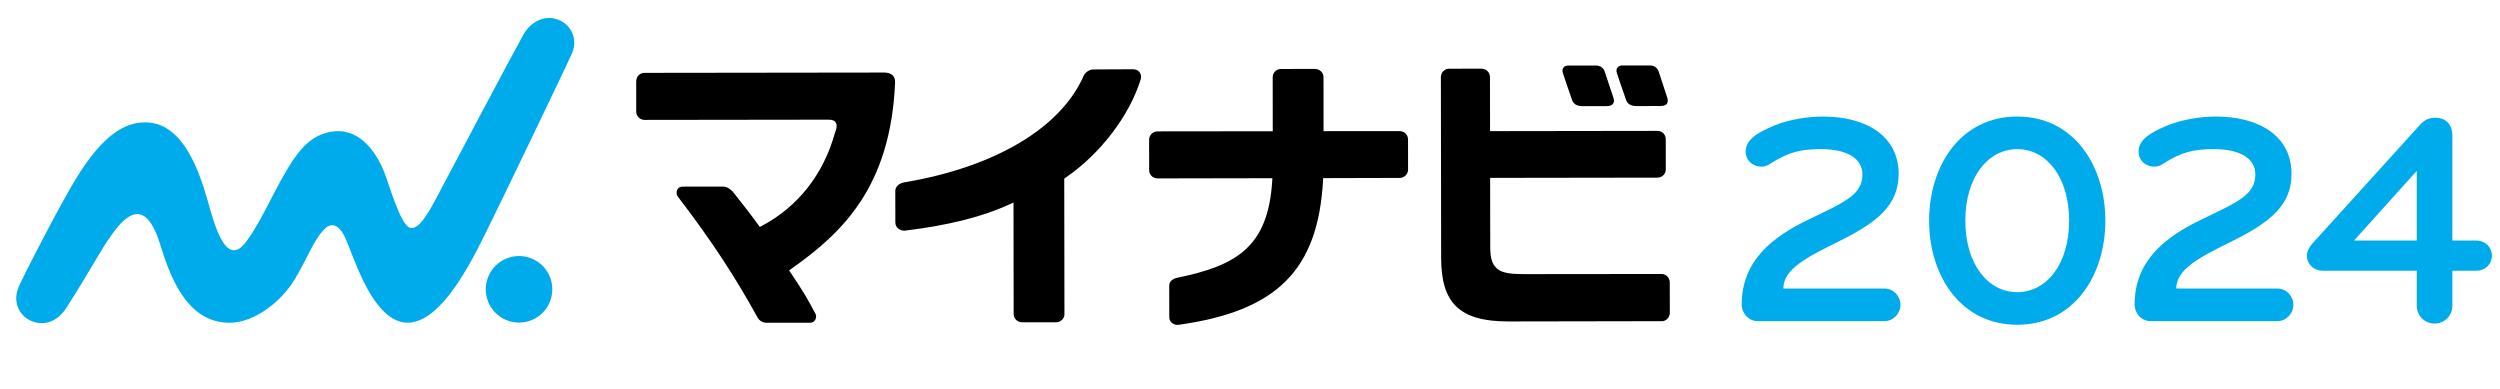
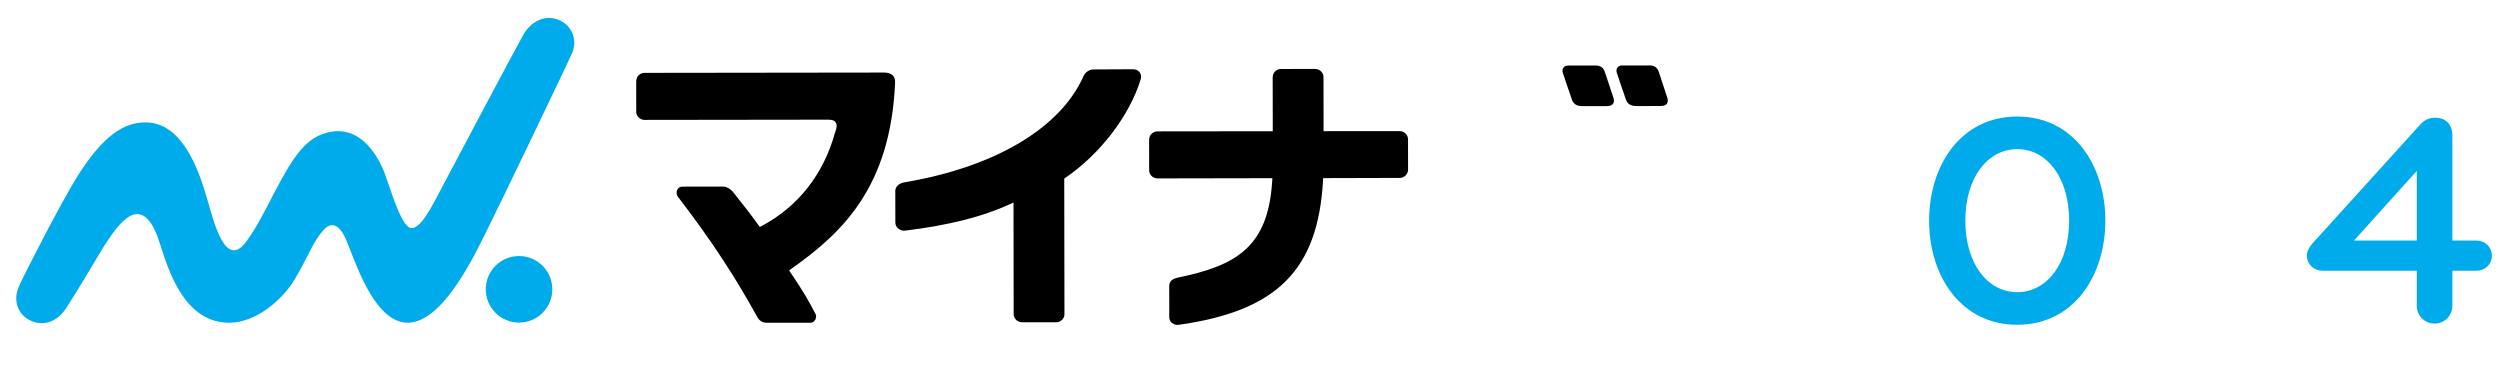
<svg xmlns="http://www.w3.org/2000/svg" id="LOGODATA" width="626.607" height="97.503" viewBox="0 0 626.607 97.503">
  <defs>
    <style>.cls-1{fill:none;}.cls-2{fill:#00abeb;}</style>
  </defs>
-   <path class="cls-2" d="m472.326,80.492h-31.768c-2.269,0-4.009-1.967-4.009-4.16,0-11.194,8.018-17.094,16.64-21.254,9.077-4.387,13.615-6.203,13.615-11.346,0-4.312-4.311-6.354-10.362-6.354-5.22,0-8.245.756-12.935,3.782-.604.378-1.21.605-1.967.605-2.42,0-4.009-1.74-4.009-3.706,0-2.95,2.724-4.766,7.337-6.656,3.933-1.588,8.699-2.193,12.026-2.193,11.119,0,18.985,5.067,18.985,14.371,0,7.791-5.295,12.102-14.749,16.791-8.245,4.085-14.144,7.035-14.144,11.951h25.339c2.268,0,4.009,1.891,4.009,4.085s-1.815,4.084-4.009,4.084h.001Z" />
  <path class="cls-2" d="m505.605,81.399c-14.145,0-22.087-12.253-22.087-26.095s7.942-26.095,22.087-26.095,22.086,12.253,22.086,26.095-7.942,26.095-22.086,26.095Zm0-44.021c-7.413,0-13.01,7.11-13.01,17.926s5.597,17.927,13.01,17.927,13.01-7.11,13.01-17.927-5.598-17.926-13.01-17.926Z" />
-   <path class="cls-2" d="m570.804,80.492h-31.768c-2.269,0-4.009-1.967-4.009-4.16,0-11.194,8.017-17.094,16.64-21.254,9.077-4.387,13.615-6.203,13.615-11.346,0-4.312-4.311-6.354-10.362-6.354-5.22,0-8.245.756-12.934,3.782-.605.378-1.21.605-1.967.605-2.42,0-4.009-1.74-4.009-3.706,0-2.95,2.724-4.766,7.337-6.656,3.934-1.588,8.699-2.193,12.026-2.193,11.119,0,18.985,5.067,18.985,14.371,0,7.791-5.295,12.102-14.749,16.791-8.245,4.085-14.145,7.035-14.145,11.951h25.339c2.269,0,4.009,1.891,4.009,4.085s-1.815,4.084-4.009,4.084h.001Z" />
  <path class="cls-2" d="m614.672,67.86v8.774c0,2.496-1.967,4.463-4.463,4.463s-4.462-1.967-4.462-4.463v-8.774h-23.6c-2.193,0-3.933-1.588-3.933-3.781,0-1.211.529-2.043,1.285-2.95l27.154-29.953c1.21-1.286,2.345-1.664,3.706-1.664,2.95,0,4.311,1.967,4.311,4.463v26.322h5.976c2.269,0,3.934,1.664,3.934,3.782s-1.664,3.781-3.934,3.781h-5.976.002Zm-8.925-7.563v-17.472l-15.733,17.472h15.733Z" />
  <path d="m417.873,24.447c-.645-1.919-1.637-4.989-2.008-6.133l-.111-.342c-.371-1.071-1.205-1.572-2.239-1.572l-6.886.008c-.897-.008-1.181.474-1.23.532-.245.359-.328.771-.167,1.271.165.531,1.564,4.704,2.326,6.825.252.705.893,1.546,2.527,1.546l6.143-.01c.977,0,1.361-.297,1.559-.576.245-.336.335-.849.085-1.551" />
  <path d="m402.2,17.921c-.306-.949-1.137-1.5-2.217-1.5l-6.886.01c-.778,0-1.074.309-1.225.515-.257.345-.325.806-.172,1.29.177.557,1.569,4.726,2.324,6.822.26.729.9,1.545,2.53,1.545l6.185-.01c.895,0,1.331-.285,1.535-.568.284-.378.342-.863.109-1.558-.759-2.267-2.052-6.136-2.183-6.546" />
  <path class="cls-2" d="m138.435,72.503c.005,4.606-3.723,8.345-8.329,8.353-4.606.006-8.346-3.722-8.353-8.329s3.723-8.347,8.326-8.353c4.608-.007,8.348,3.722,8.356,8.329" />
  <path class="cls-2" d="m143.419,13.242c1.431-3.383-.172-7.085-3.638-8.347-3.454-1.26-6.835.661-8.61,3.819-2.872,5.112-17.759,33.316-20.255,37.992-2.5,4.68-5.639,11.361-8.254,10.343-2.401-.935-5.232-11.185-6.44-14.113-2.139-5.201-6.49-11.38-13.755-9.808-5.552,1.195-8.707,5.562-13.73,15.198-2.758,5.292-4.487,8.781-6.997,12.207-5.154,7.036-8.062-4.525-9.765-10.501-2.287-8.023-6.459-19.373-15.557-19.36-5.084.007-10.502,2.984-17.247,13.903-3.934,6.367-13.141,24.199-14.499,27.375-1.448,3.378-.201,7.047,3.18,8.494,3.378,1.446,6.696-.056,8.685-3.148,6.469-10.049,8.244-13.973,11.552-18.594,3.544-4.91,8.358-9.319,12.042,2.493,2.319,7.433,6.372,19.626,17.284,19.7,6.566.046,13.364-5.624,16.546-11.031,3.594-6.112,4.497-9.377,7.24-12.326,1.399-1.504,3.48-2.047,5.45,2.32,1.901,4.22,5.833,17.563,12.835,20.471,9.886,4.105,19.19-15.891,22.401-22.268,2.593-5.14,20.388-42.119,21.53-44.818" />
  <path d="m223.79,18.925c-.504-.502-1.239-.741-2.168-.741h.046c-2.927.005-60.119.078-60.119.078-.526,0-1.098.183-1.569.707-.305.306-.517.912-.517,1.44l.005,7.612c0,1.08.929,2.032,2.086,2.032h.339s41.924-.056,43.818-.058h1.78c1.276,0,1.632.231,1.93.625.662.869-.024,2.252-.116,2.582-2.894,10.468-9.236,18.562-18.344,23.41l-.514.273-.344-.472c-2.236-3.068-3.917-5.187-5.862-7.64l-.277-.365c-.861-1.13-1.947-1.643-2.702-1.643h-.005l-10.148.015c-.568,0-1.121.22-1.402.883-.17.428-.206,1.033.155,1.585,8.729,11.342,14.669,20.637,19.993,30.292.429.78,1.196,1.35,2.27,1.35h-.221,11.225c.556,0,.951-.285,1.232-.798.155-.307.352-.868-.002-1.487-1.627-3.091-2.753-5.177-6.216-10.295l-.368-.546.541-.378c12.862-9.042,24.892-20.563,26.032-46.629.029-.671-.078-1.298-.558-1.831" />
  <path d="m285.602,18.056c-.519-.598-1.084-.678-1.628-.702-1.154.015-6.633.041-9.973.053-1.077,0-2.076.868-2.382,1.577-5.705,13.064-22.261,22.925-45.016,26.728-1.47.29-2.175,1.155-2.205,2.142l.015,7.869c-.015.675.296,1.179.662,1.511.66.551,1.315.624,1.838.564,11.004-1.344,19.476-3.524,26.166-6.601l.951-.438.036,27.929c0,1.122.876,2.092,2.159,2.092h.446l8.145-.012c1.118,0,1.982-1.044,1.982-1.945l-.051-34.064.293-.2c8.6-5.868,16.081-15.467,18.923-24.841.167-.711-.092-1.328-.361-1.661" />
  <path d="m331.605,45.278l.034-.633,19.212-.052c.461,0,1.031-.177,1.475-.631.332-.323.597-.94.597-1.41l-.012-7.573c-.003-.638-.231-1.093-.534-1.429-.466-.509-1.033-.679-1.562-.679h-.211l-18.865.006-.012-13.499c0-.929-.677-2.099-2.183-2.099h-.301l-8.183.013c-.599,0-1.123.235-1.516.657-.305.307-.555.85-.555,1.42l.017,13.528-28.824.032c-.456,0-1.055.102-1.581.64-.323.319-.587.865-.587,1.52l.012,7.61c0,.934.764,2.018,2.139,2.018h.276l28.47-.053-.046.714c-1.012,16.486-8.916,21.19-23.777,24.234-1.295.309-2.032.943-2.032,2.072l.012,7.833c.005.592.243,1.083.66,1.412.4.335,1.04.568,1.567.5,24.89-3.444,35.04-13.865,36.311-36.15" />
-   <path d="m416.871,33.366c-.335-.323-.856-.56-1.358-.56h-.354l-41.686.061-.024-13.502c0-.691-.276-1.192-.594-1.515-.444-.461-1.038-.637-1.61-.637h-.065l-7.967.012c-1.045,0-2.066.84-2.066,2.098l.065,45.249c0,11.262,4.443,15.998,16.808,15.998h.99l37.582-.068c1.072,0,1.938-1.06,1.938-2.031l-.015-7.695c0-1.042-.81-2.105-2.074-2.105h0l-34.327.035h-.046c-3.119,0-5.416-.204-6.75-1.293-1.671-1.397-1.834-3.413-1.802-6.562l-.022-16.266,41.923-.062c1.249,0,2.103-.988,2.103-2.114l-.012-7.546c0-.765-.347-1.209-.636-1.498" />
  <rect class="cls-1" x="-28" y="-28" width="684.606" height="141.503" />
</svg>